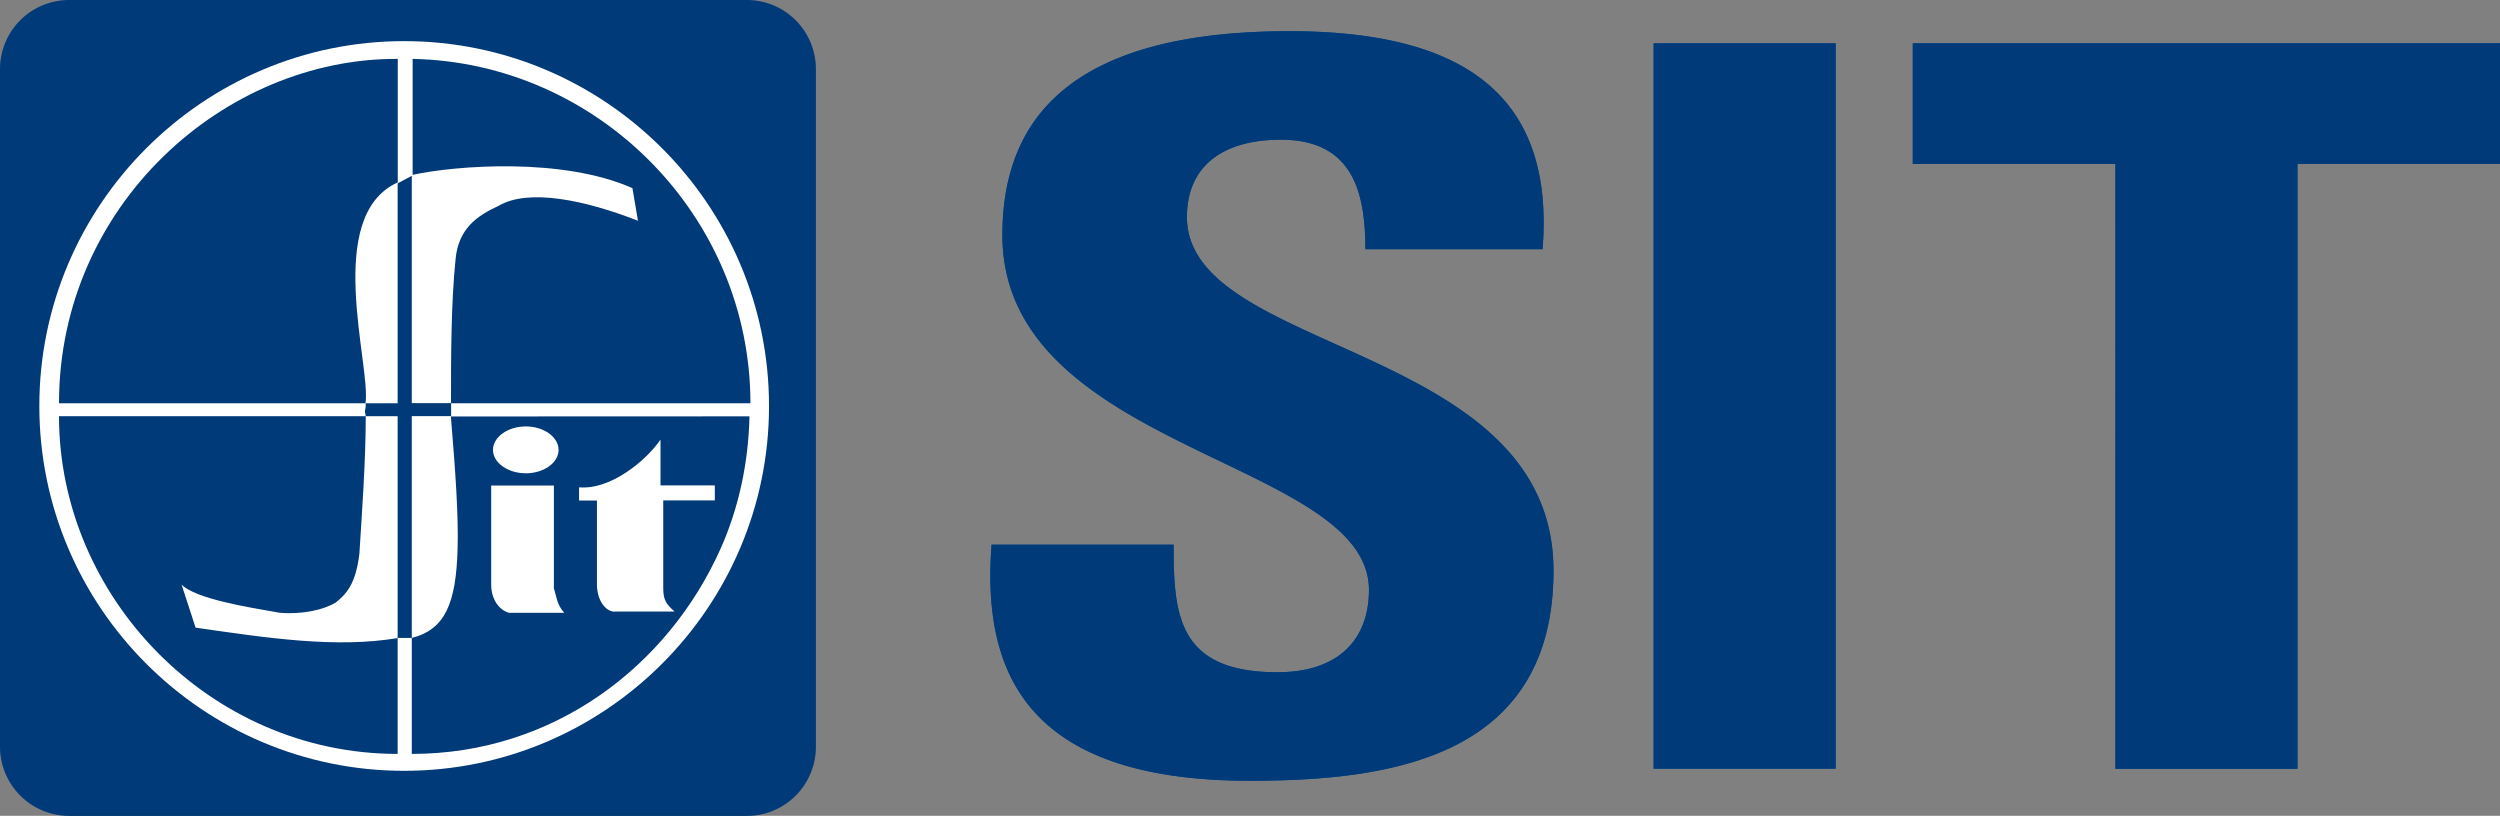
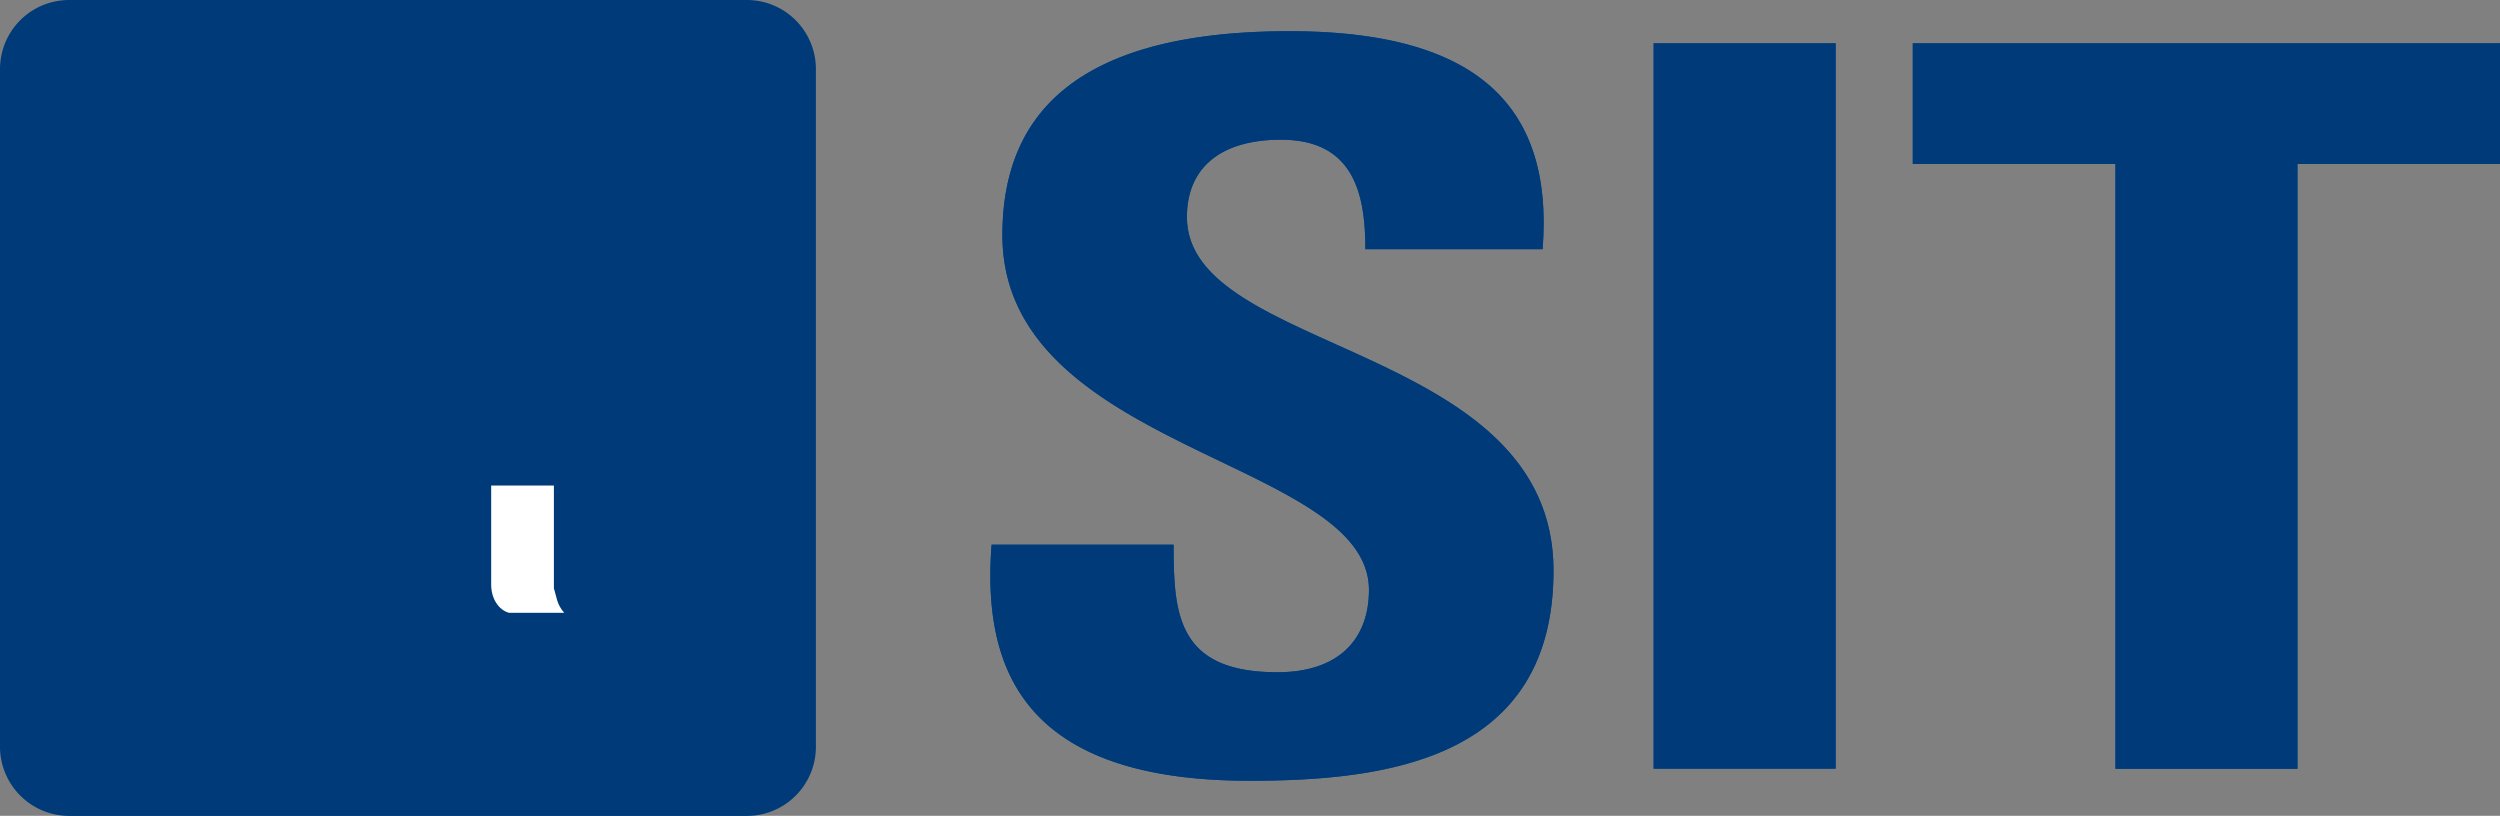
<svg xmlns="http://www.w3.org/2000/svg" version="1.1" id="Livello_1" x="0" y="0" viewBox="0 0 208.48 68.03" xml:space="preserve">
  <rect x="0" y="0" width="208.48" height="68.03" fill="#808080" stroke="none" />
  <style type="text/css">.st1{fill:#003a78}.st2{fill:#fff}</style>
  <path d="M104.21 65.11c-18.8 0-22.32-9.22-21.52-19.69h15.18c0 5.78.3 10.64 8.65 10.64 5.13 0 7.64-2.76 7.64-6.87 0-10.89-30.57-11.56-30.57-29.58 0-9.47 5.43-17.01 23.93-17.01 14.78 0 22.12 5.53 21.12 18.18h-14.78c0-4.52-.91-9.13-7.04-9.13-4.93 0-7.84 2.26-7.84 6.45 0 11.48 30.57 10.47 30.57 29.49 0 15.68-13.77 17.52-25.34 17.52m33.69-61.5h15.18V64.1H137.9zm70.58 0v10.06h-16.89v50.44h-15.18V13.67h-16.9V3.61z" fill="#005092" />
  <path class="st1" d="M104.21 65.11c-18.8 0-22.32-9.22-21.52-19.69h15.18c0 5.78.3 10.64 8.65 10.64 5.13 0 7.64-2.76 7.64-6.87 0-10.89-30.57-11.56-30.57-29.58 0-9.47 5.43-17.01 23.93-17.01 14.78 0 22.12 5.53 21.12 18.18h-14.78c0-4.52-.91-9.13-7.04-9.13-4.93 0-7.84 2.26-7.84 6.45 0 11.48 30.57 10.47 30.57 29.49 0 15.68-13.77 17.52-25.34 17.52m33.69-61.5h15.18V64.1H137.9zm70.58 0v10.06h-16.89v50.44h-15.18V13.67h-16.9V3.61zM5.78 0h56.49c3.2 0 5.77 2.58 5.77 5.78v56.48c0 3.2-2.57 5.78-5.77 5.78H5.78A5.779 5.779 0 0 1 0 62.25V5.78C0 2.58 2.57 0 5.78 0" />
-   <path class="st2" d="M33.7 3.43c16.77 0 30.43 13.66 30.43 30.43S50.47 64.28 33.7 64.28c-16.76 0-30.42-13.65-30.42-30.42 0-16.77 13.66-30.43 30.42-30.43" />
  <path class="st1" d="M4.92 34.71H30.5c0 3.67-.3 7.81-.53 11.47-.31 2.57-1.1 3.35-1.96 4.06-1.02.62-2.81 1.02-4.68.86-2.72-.47-7.02-1.17-8.19-2.35l1.17 3.59c6.02.87 11.71 1.73 16.85.87v9.66c-15.68 0-28.24-13.11-28.24-28.16m33.24 11.07c-.13 4.52-1.03 6.71-3.82 7.42v9.67c11.85 0 21.37-7.33 25.74-17.09 1.53-3.41 2.34-7.23 2.42-11.06l-24.9.01c.39 4.68.64 8.33.56 11.05" />
  <path class="st2" d="M46.19 49.07c.23.7.23 1.32.86 2.03h-4.61c-.85-.23-1.48-1.17-1.48-2.35v-8.26h5.23v8.58z" />
  <path class="st1" d="M33.16 53.2V34.71H30.5c-.15-.78 0-.22 0-1.08h2.66V15.29l1.18-.63v18.96h3.28v1.08h-3.28v18.5h-1.18zM4.92 33.63c0-16.54 13.81-28.79 28.25-28.72v10.3c-6.24 2.82-2.22 15.29-2.69 18.42H4.92z" />
-   <path class="st1" d="M37.61 33.63c0-3.83 0-8.27.38-12.02.24-2.5 1.72-3.59 3.6-4.45 2.49-1.47 7.25-.46 11.61 1.25l-.46-2.72C46.9 13.1 38 13.8 34.41 14.58V4.91c15.45.31 28.17 13.11 28.17 28.72H37.61z" />
-   <path class="st2" d="M51.27 51.01c-.8 0-1.49-1-1.49-2.26v-7.01h-1.49v-1.1c2.65.23 5.62-2.26 6.79-3.98v3.82h4.53v1.25h-4.3v7.33c0 .94.23 1.32.95 1.94h-4.99zm-7.42-15.45c1.48 0 2.73.87 2.73 1.96 0 1.08-1.25 1.95-2.73 1.95s-2.74-.87-2.74-1.95c0-1.09 1.26-1.96 2.74-1.96" />
</svg>